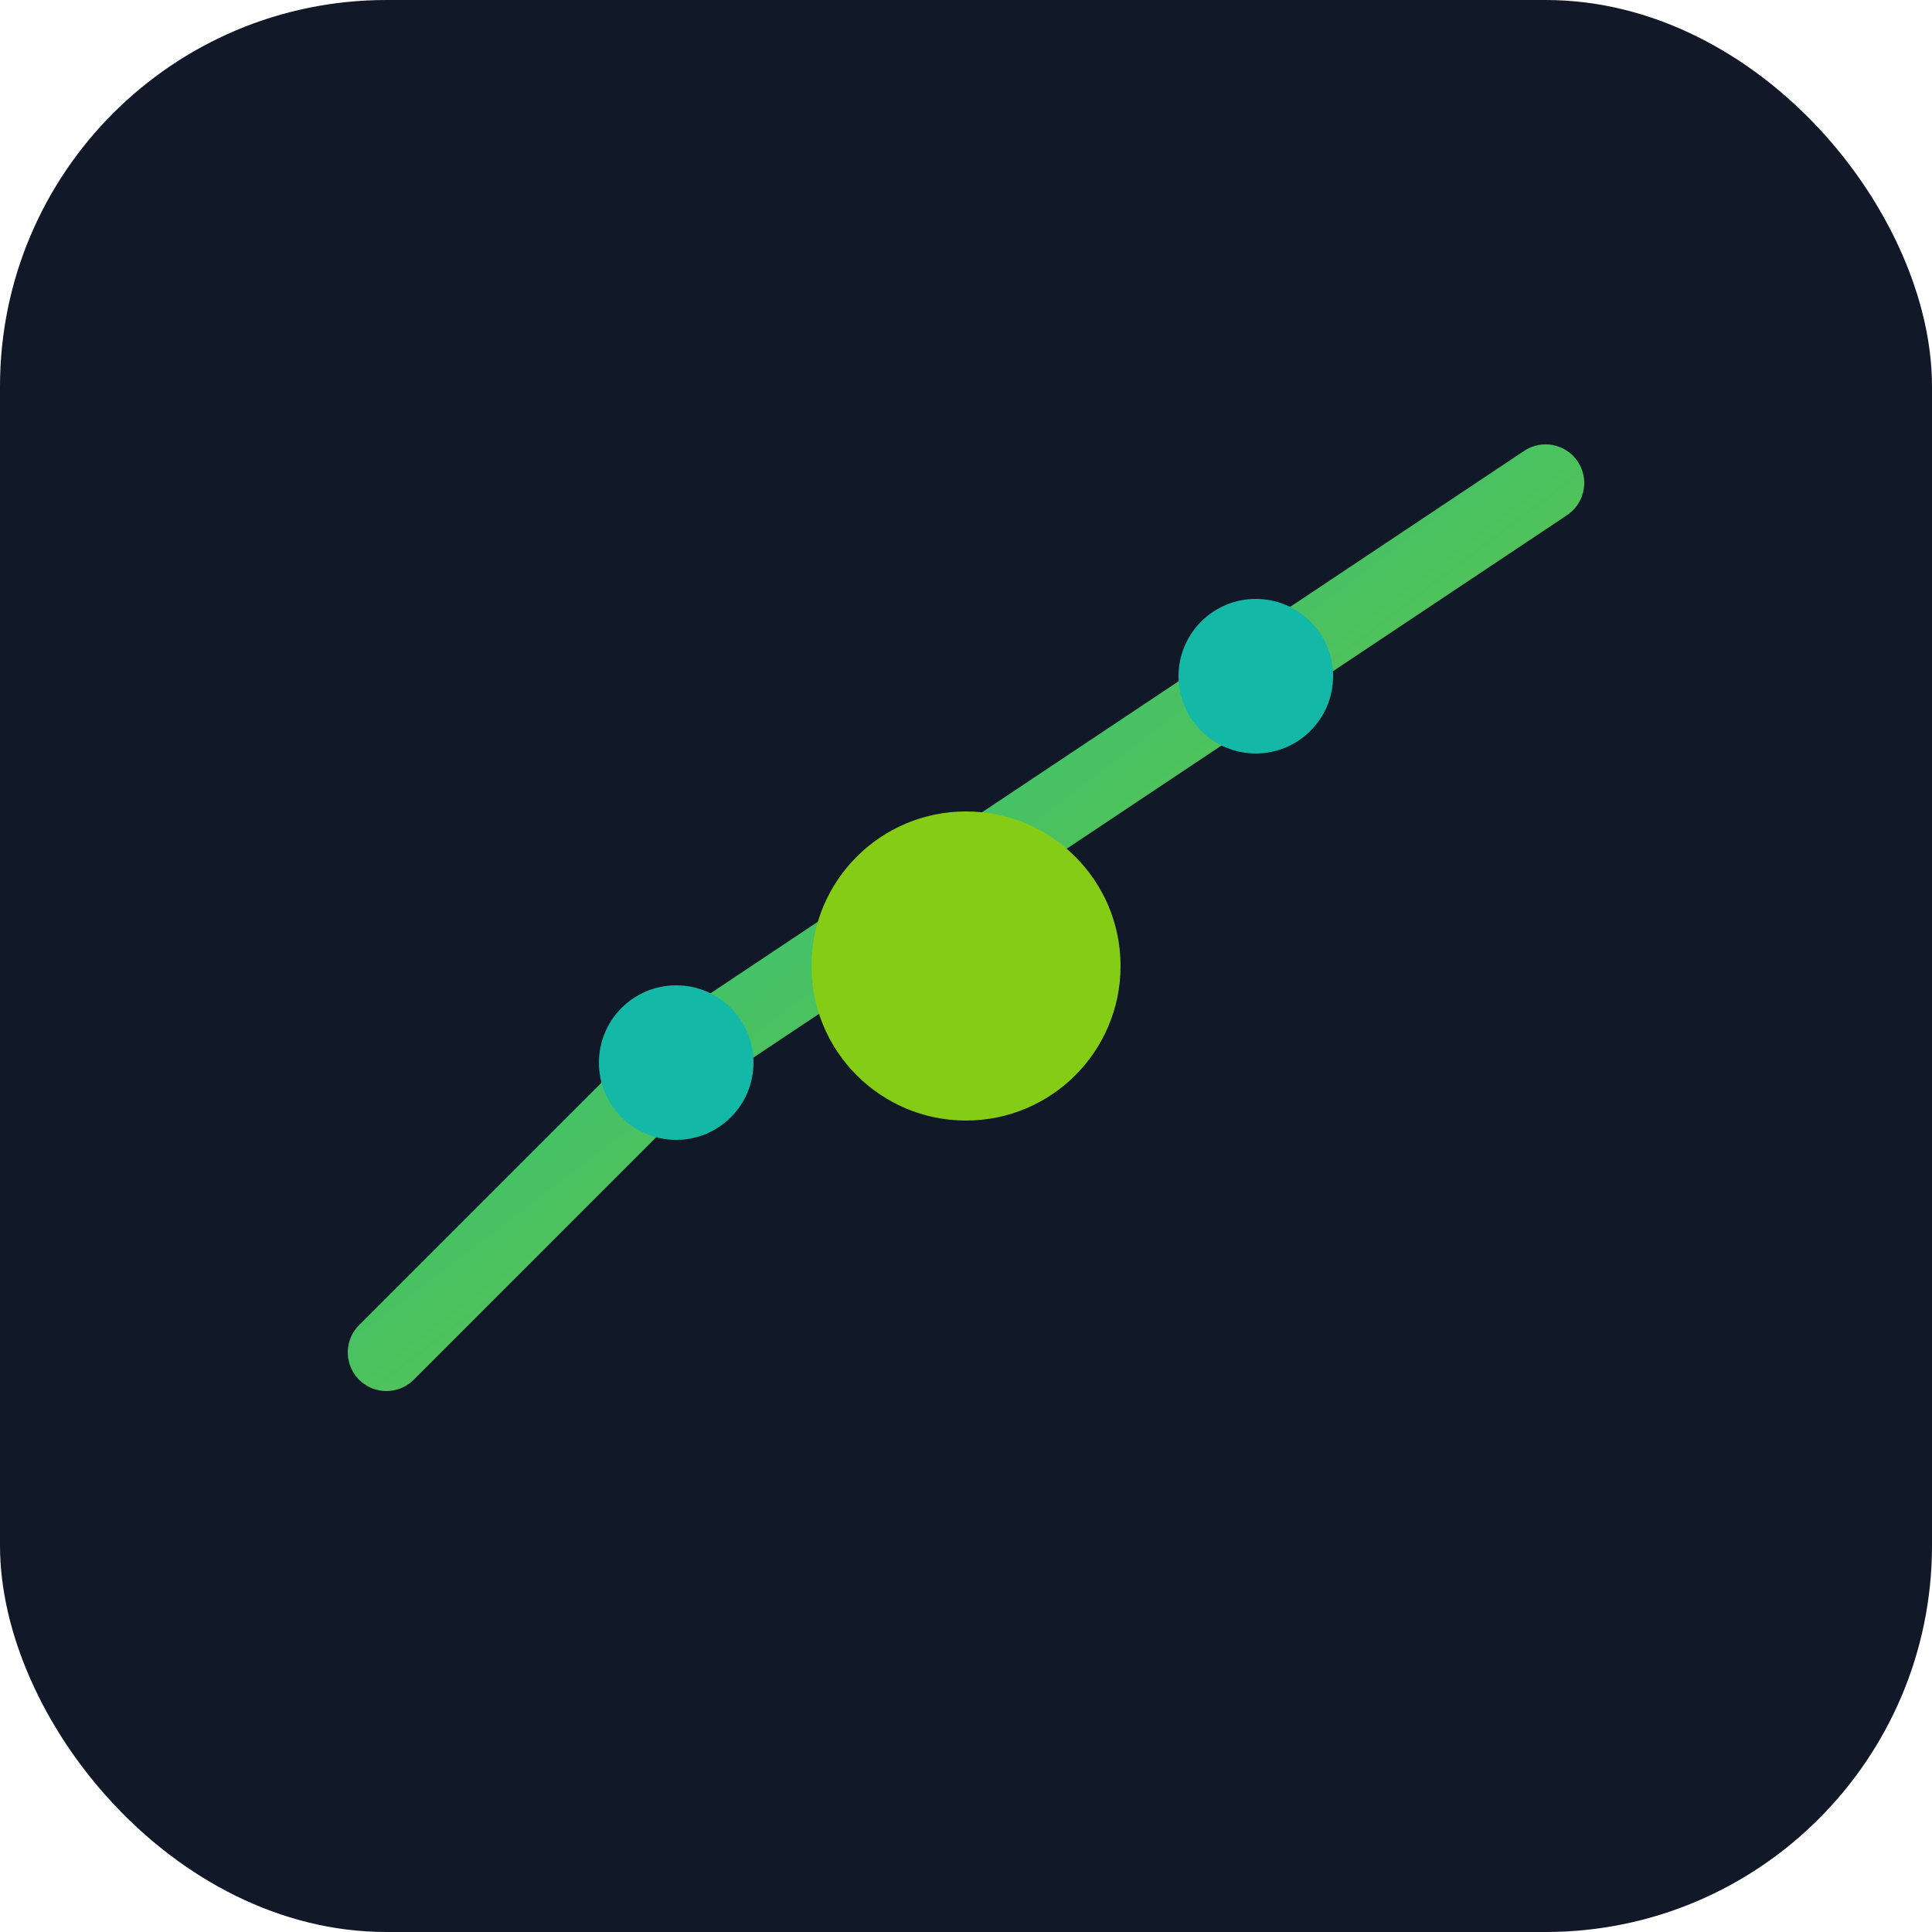
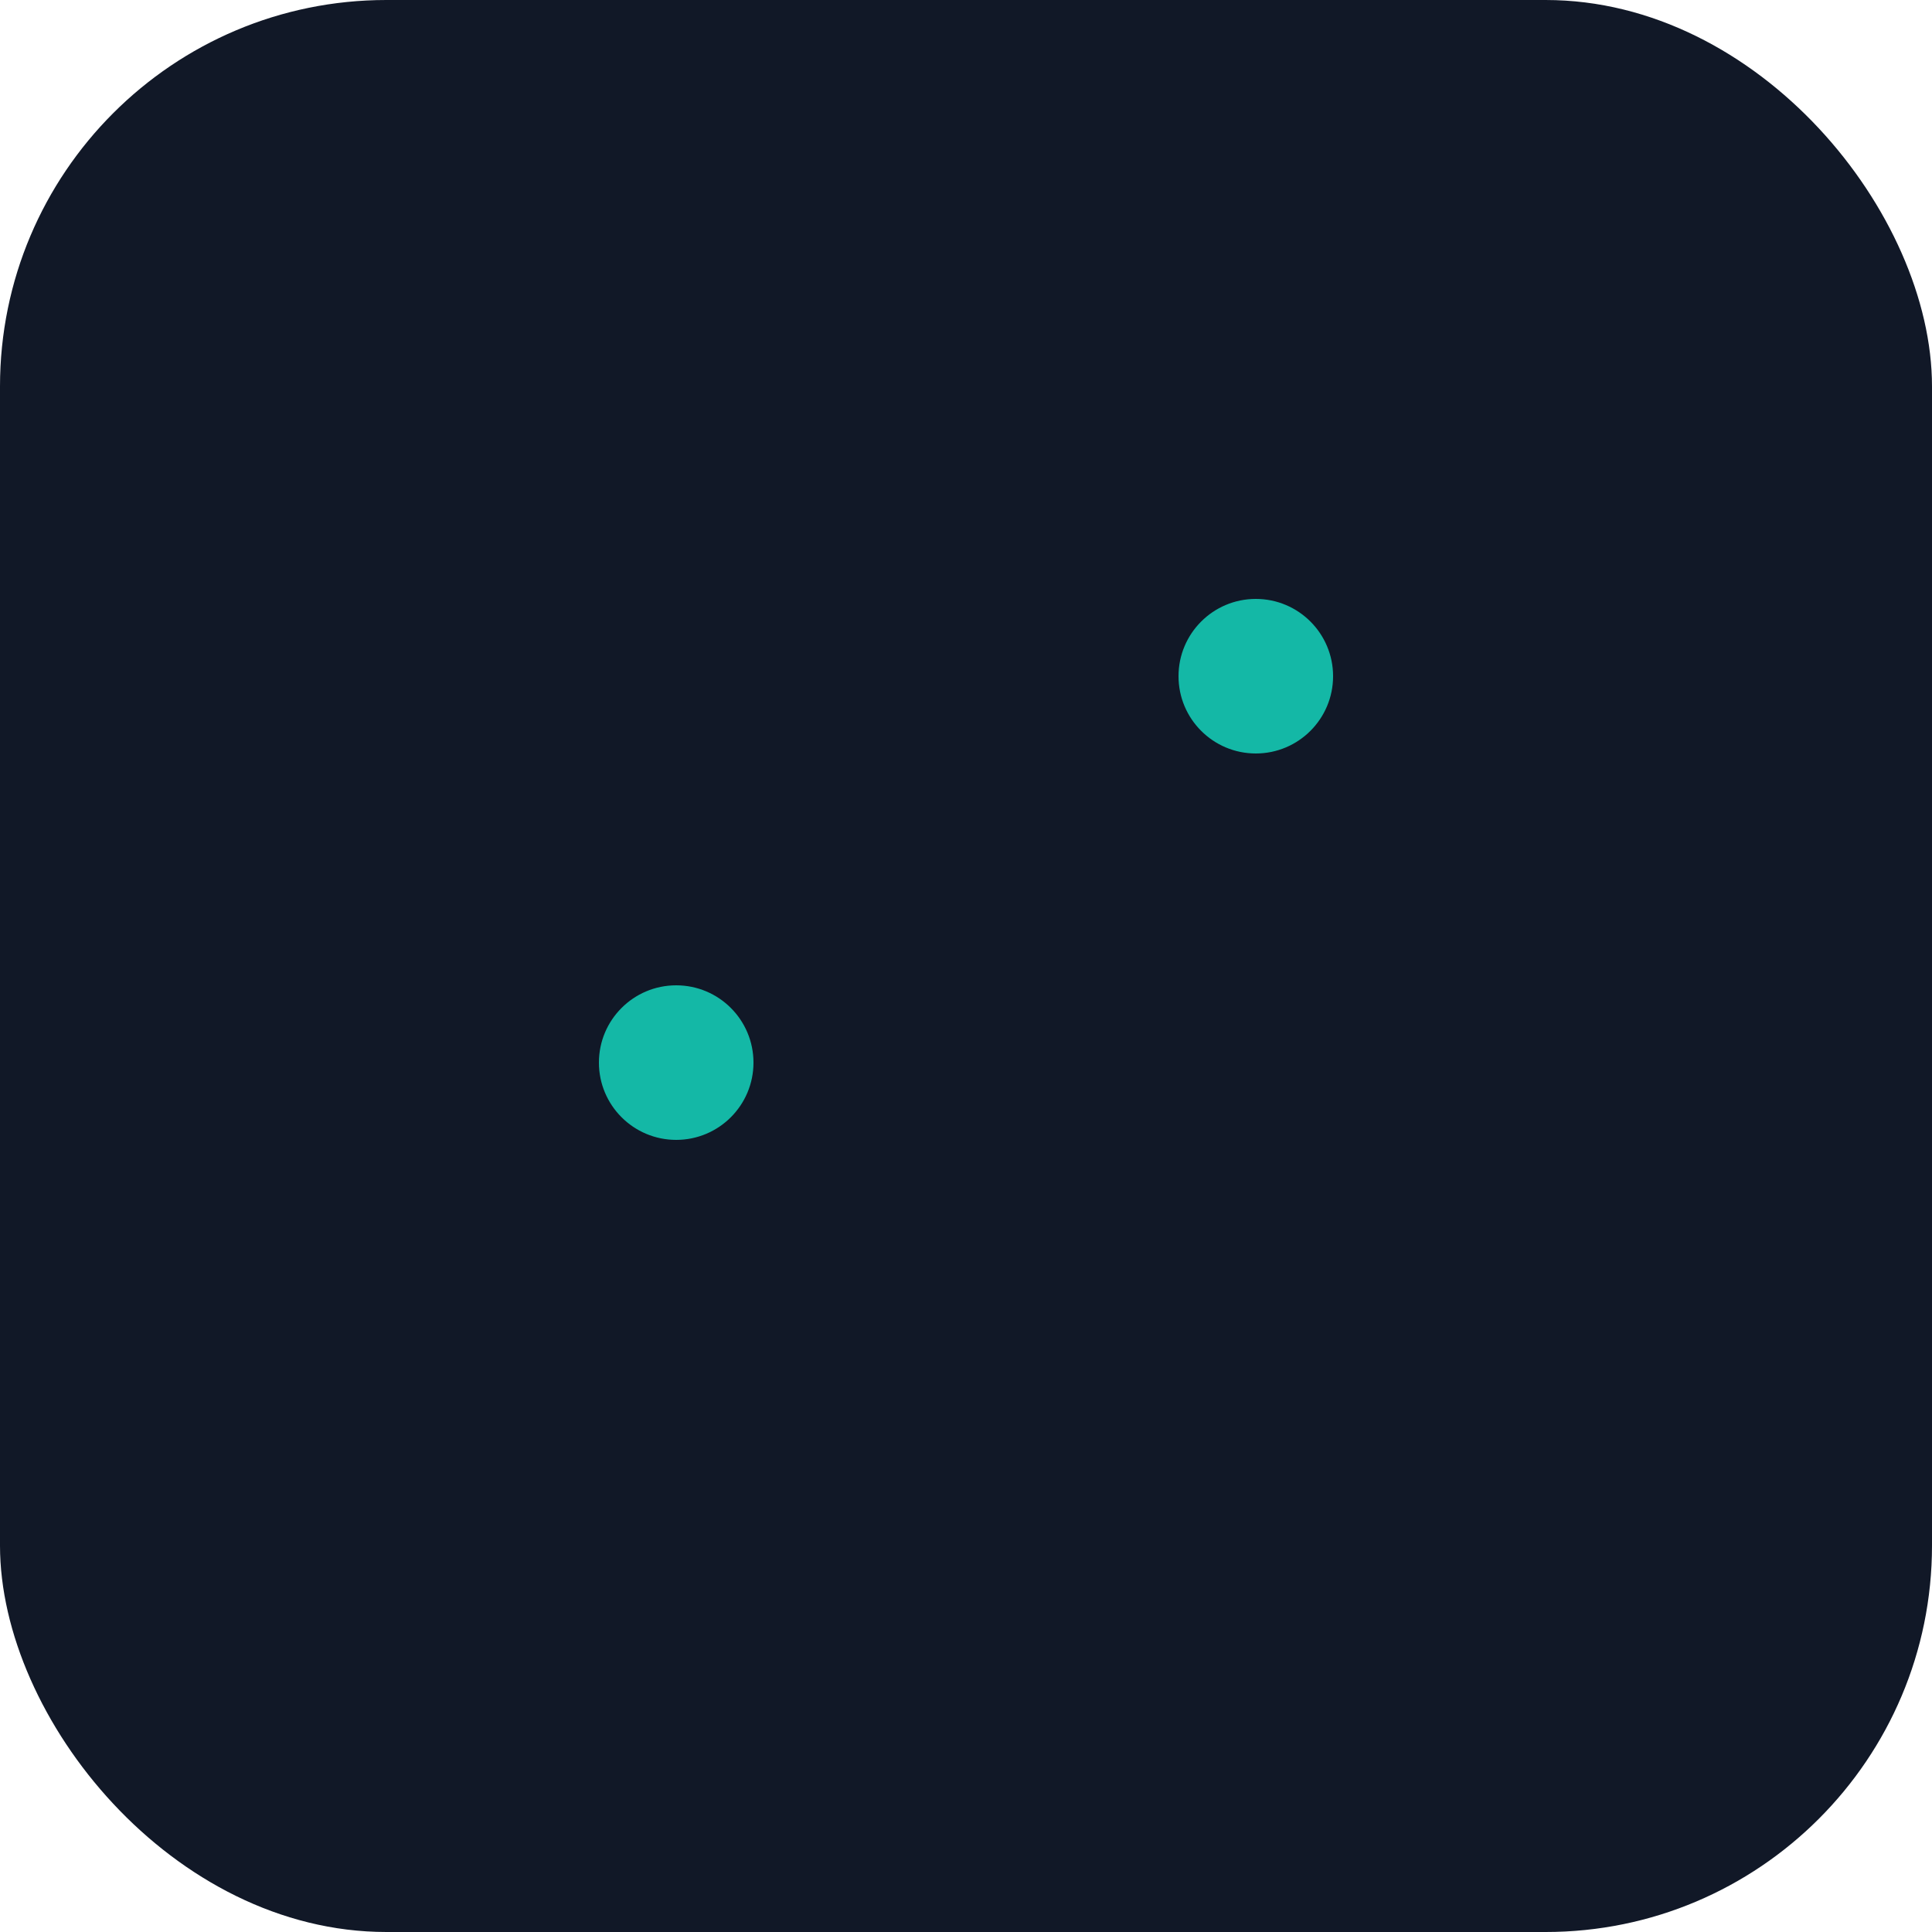
<svg xmlns="http://www.w3.org/2000/svg" viewBox="0 0 100 100">
  <defs>
    <linearGradient id="grad" x1="0%" y1="0%" x2="100%" y2="100%">
      <stop offset="0%" style="stop-color:#14b8a6;stop-opacity:1" />
      <stop offset="100%" style="stop-color:#84cc16;stop-opacity:1" />
    </linearGradient>
  </defs>
  <rect width="100" height="100" fill="#111827" rx="20" />
-   <polyline points="20,70 35,55 50,45 65,35 80,25" stroke="url(#grad)" stroke-width="4" fill="none" stroke-linecap="round" stroke-linejoin="round" />
-   <circle cx="50" cy="50" r="8" fill="#84cc16" />
  <circle cx="35" cy="55" r="4" fill="#14b8a6" />
  <circle cx="65" cy="35" r="4" fill="#14b8a6" />
</svg>